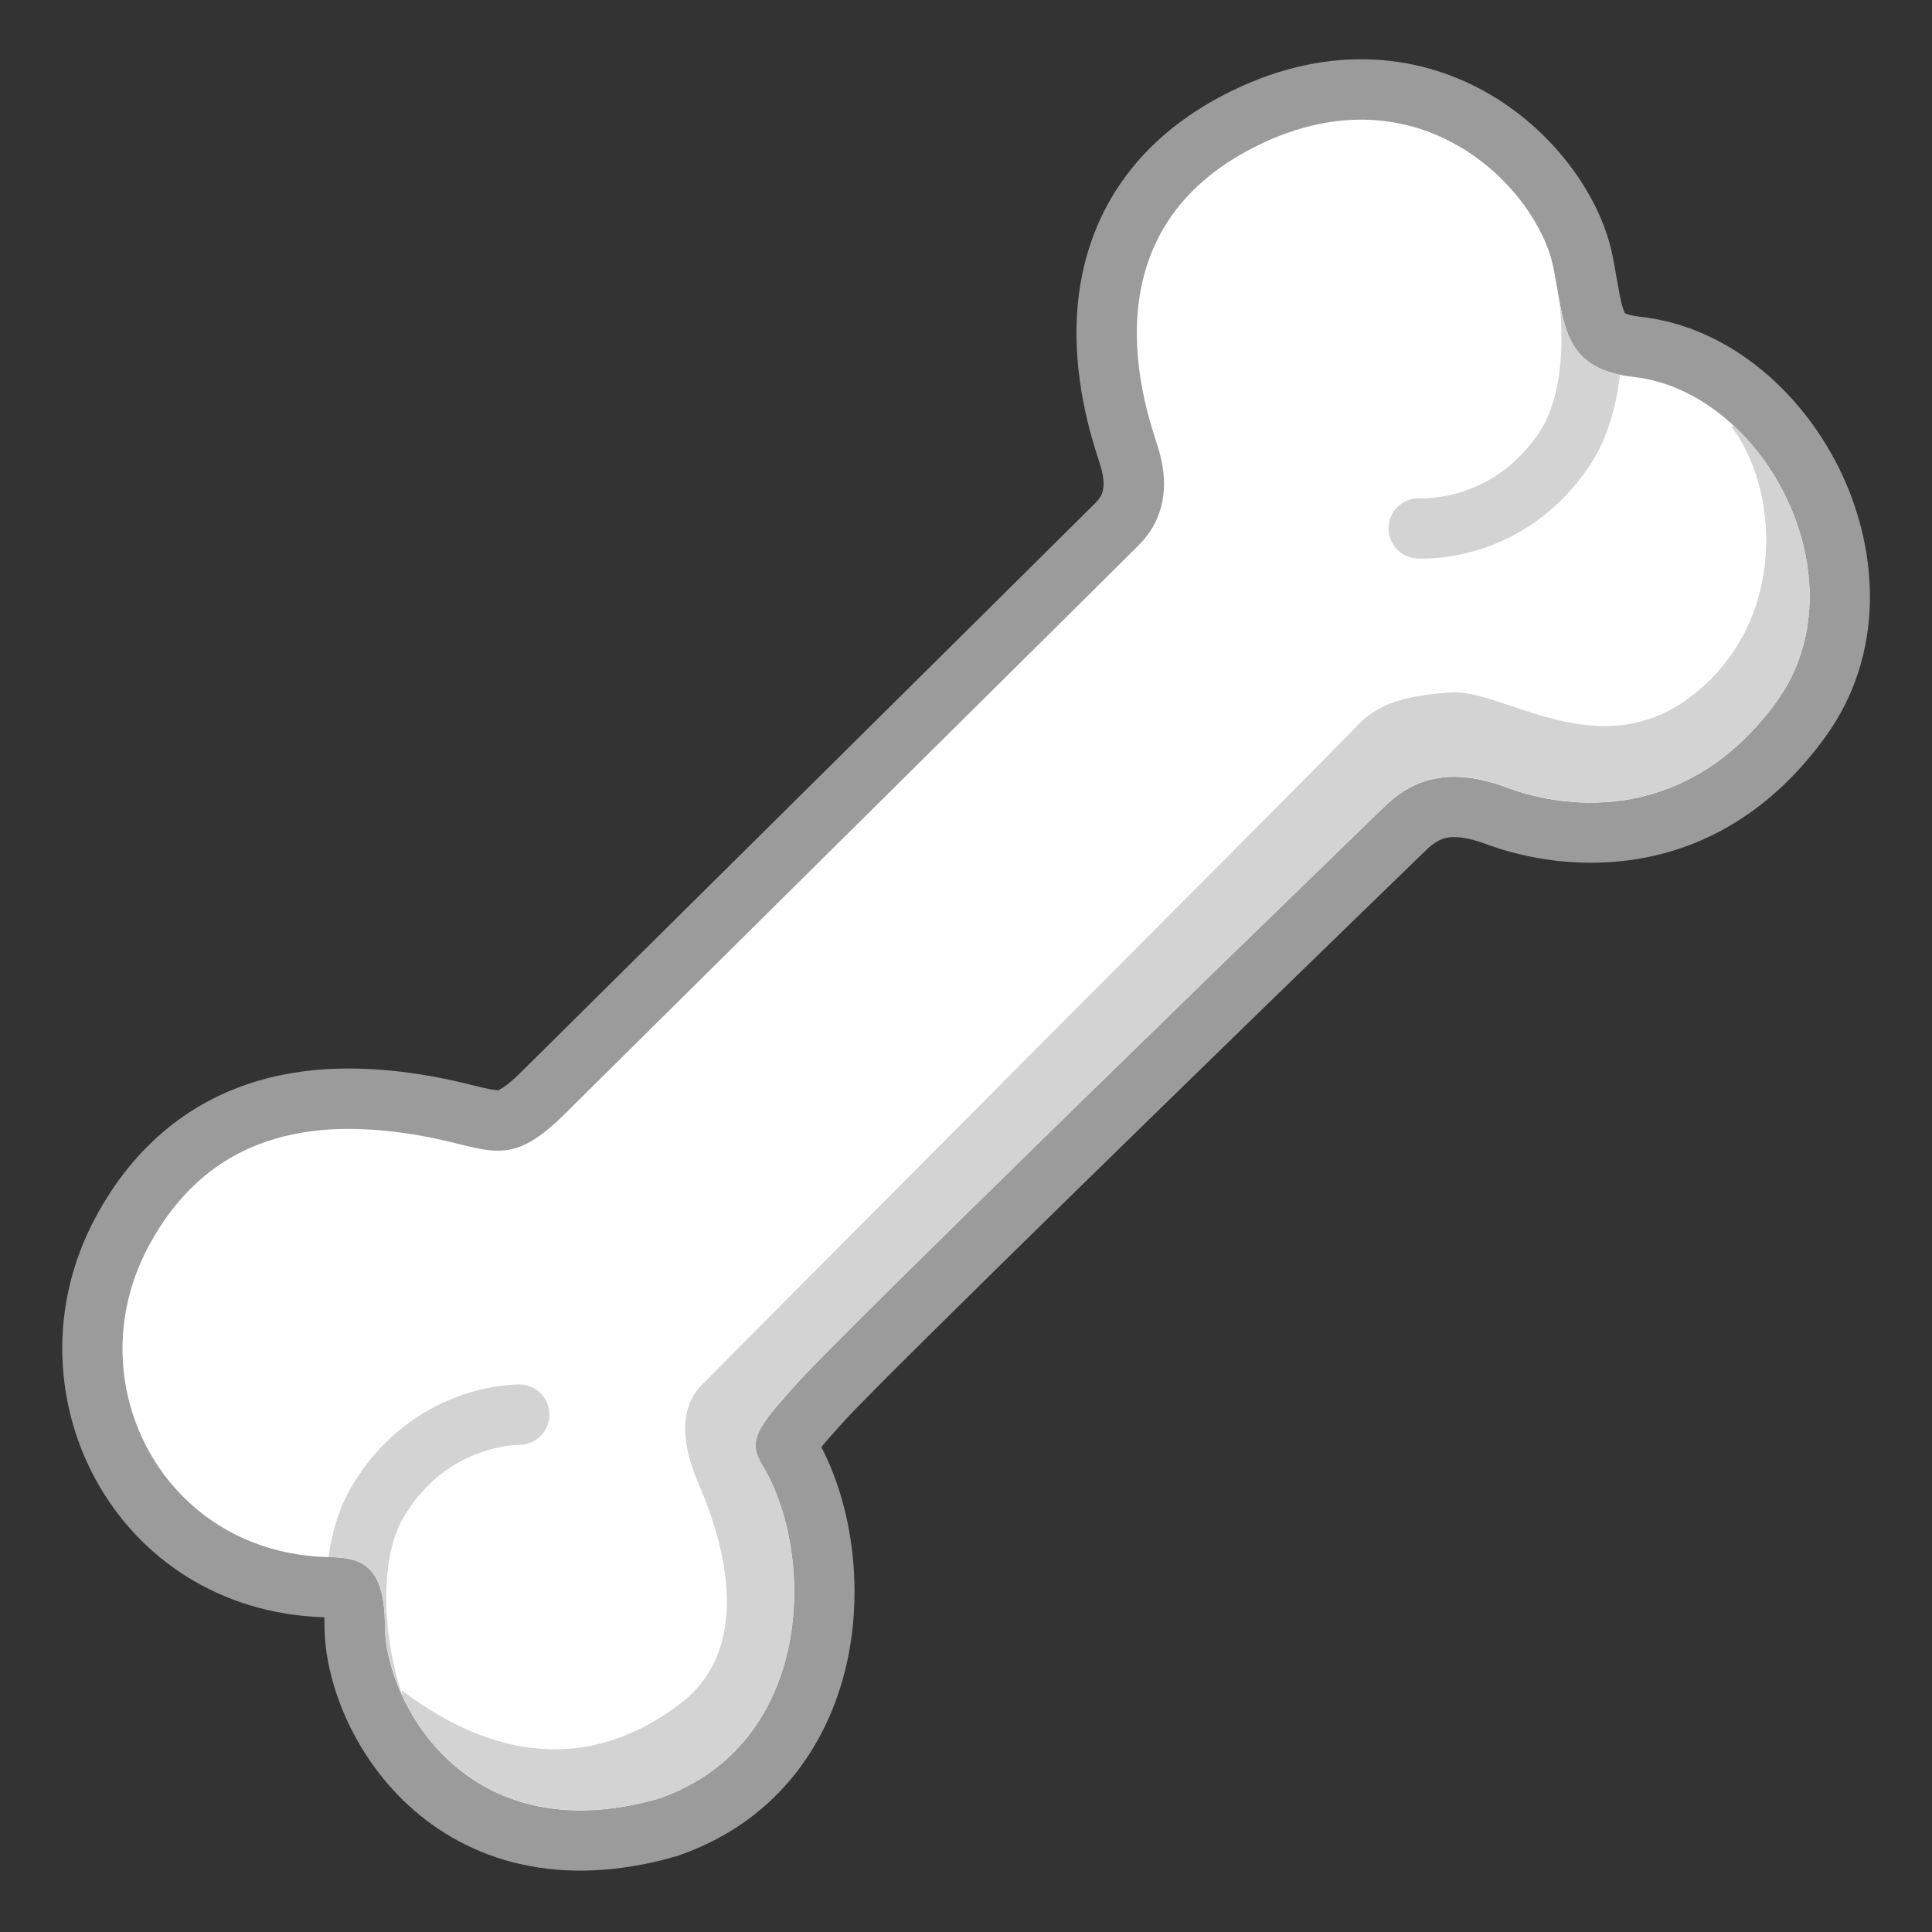
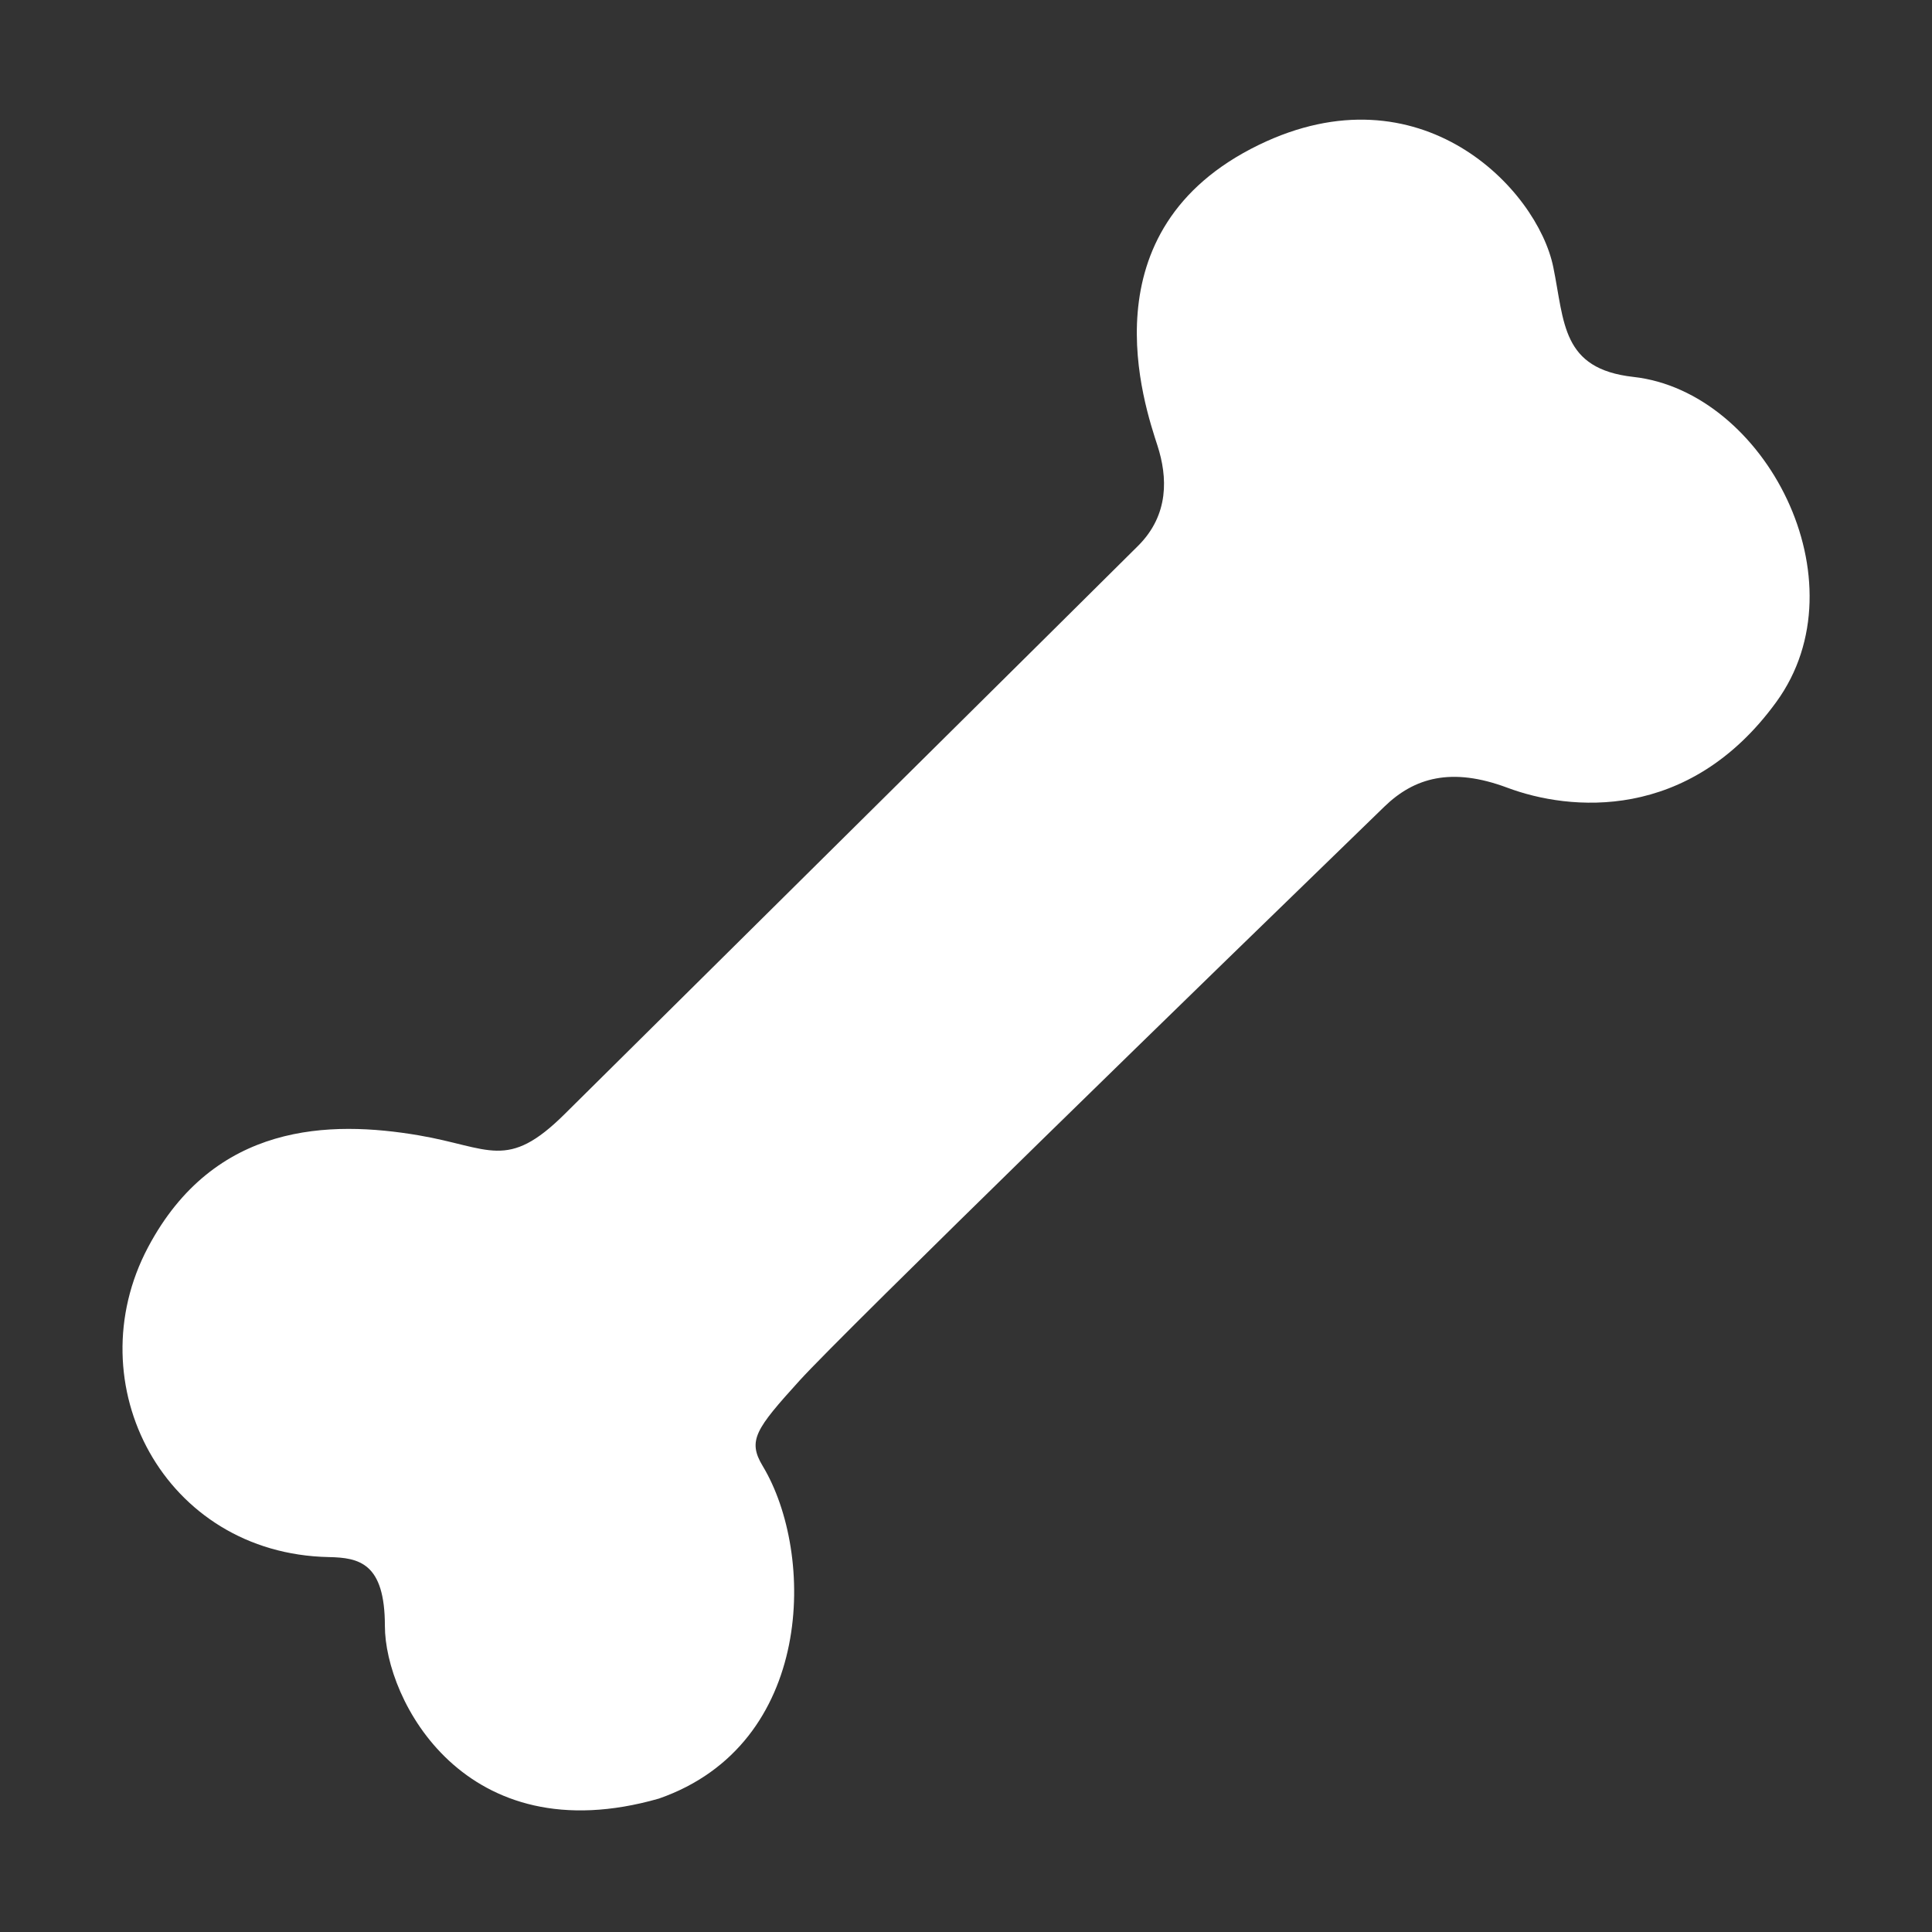
<svg xmlns="http://www.w3.org/2000/svg" fill="none" height="32" viewBox="0 0 32 32" width="32">
  <rect x="0" y="0" width="32" height="32" fill="#333333" stroke="none" />
-   <path clip-rule="evenodd" d="m26.706 4.222c-.195-.952-.935-2.009-2.004-2.644-1.131-.672-2.639-.879-4.287-.079-1.81.878-2.459 2.298-2.568 3.59-.097 1.155.237 2.182.356 2.549l.016.05c.055.17.067.301.055.396-.009.075-.036.153-.131.247-.344.344-4.054 4.019-6.756 6.696l-.031.031c-1.321 1.308-2.396 2.373-2.709 2.684-.203.201-.317.277-.37.304-.024.013-.027.012-.031.012l-.003-0c-.043-.001-.117-.011-.331-.063l-.082-.02c-.185-.046-.434-.107-.725-.156-.796-.136-1.818-.215-2.831.083-1.055.311-2.027 1.011-2.704 2.285-1.521 2.865.315 6.493 3.801 6.6.003.041.004.088.004.142 0 .889.447 2.1 1.383 2.966 1.003.928 2.504 1.406 4.431.854l.027-.008.027-.009c1.692-.59 2.535-1.942 2.806-3.294.243-1.216.049-2.522-.445-3.47.089-.108.21-.244.379-.431.696-.768 6.761-6.669 9.642-9.461.139-.134.245-.183.343-.201.106-.02.304-.022.65.107 1.271.475 3.8.724 5.612-1.771.998-1.373.885-3.066.275-4.364-.603-1.282-1.809-2.43-3.34-2.601-.159-.018-.23-.047-.252-.058l-.003-.006c-.02-.041-.049-.124-.084-.303-.015-.079-.03-.161-.047-.261l-.006-.033c-.019-.11-.041-.235-.068-.367zm-13.229 19.522.002.003c-.001-.002-.002-.003-.002-.003z" fill="#9b9b9b" fill-rule="evenodd" />
  <path d="m9.352 18.453c.953-.945 8.984-8.898 9.5-9.414.516-.516.486-1.141.32-1.656-.211-.656-1.225-3.575 1.68-4.984 2.672-1.297 4.609.727 4.875 2.024.188.917.133 1.687 1.328 1.82 2.18.242 3.82 3.383 2.367 5.383-1.453 2-3.43 1.805-4.453 1.422-.932-.349-1.547-.165-2.039.312-2.859 2.771-8.963 8.708-9.688 9.508s-.864.991-.609 1.414c.875 1.453.859 4.609-1.719 5.508-3.219.922-4.539-1.641-4.539-2.859 0-1.047-.429-1.131-.93-1.141-2.726-.055-4.195-2.867-2.992-5.133 1.098-2.068 3.016-2.102 4.484-1.852 1.175.2 1.461.594 2.414-.351z" fill="#fff" />
  <g fill="#d3d3d3">
-     <path d="m25.828 4.983c.11.599.258 1.068 1.002 1.224-.059.525-.204 1.056-.492 1.491-.55.831-1.26 1.224-1.835 1.404-.285.089-.536.126-.719.141-.092.007-.167.009-.222.009-.027-0-.05-.001-.067-.001l-.021-.001-.007-0-.003-0-.001-0s-.129.003-.001-0c-.275-.02-.482-.26-.462-.535.02-.274.258-.48.532-.462l.004 0c.005 0.0.015.001.03.001.029 0.0.077-.001.138-.006.123-.01.299-.036.5-.099.398-.125.899-.396 1.3-1.001.268-.404.376-1.034.357-1.698-.005-.161-.017-.317-.034-.465z" />
-     <path d="m6.668 28.101c-.199-.425-.293-.846-.293-1.171 0-1.047-.429-1.131-.93-1.141h-.004c.057-.409.173-.811.379-1.16.506-.858 1.195-1.287 1.76-1.497.28-.104.529-.154.711-.178.091-.012.166-.018.221-.021.027-.001.05-.002.067-.002l.021-0h.007l.003 0h.001s.151.002.001 0c.276.006.495.235.489.511-.006.275-.233.493-.507.489h-.004c-.005 0-.015 0-.03.001-.029.001-.076.005-.137.013-.122.016-.297.051-.495.124-.391.145-.878.442-1.246 1.067-.246.417-.322 1.052-.268 1.714.04.495.146.938.252 1.227l-.009-.077c1.531 1.156 3.119 1.351 4.609.219 1.401-1.065.513-3.152.298-3.658-.014-.032-.025-.058-.032-.077-.26-.649-.256-1.194.094-1.547 1.644-1.658 4.014-4.038 6.118-6.149 2.455-2.464 4.546-4.564 4.695-4.726.344-.375.719-.531 1.594-.594.269-.019.609.095.996.225.872.293 1.985.666 3.067-.225 1.5-1.234 1.375-3.359.578-4.406h.056c1.19 1.12 1.732 3.133.694 4.562-1.453 2-3.43 1.805-4.453 1.422-.932-.349-1.547-.165-2.039.312-2.859 2.771-8.963 8.708-9.688 9.508s-.864.991-.609 1.414c.875 1.453.859 4.609-1.719 5.508-2.359.676-3.699-.521-4.246-1.688z" />
-   </g>
+     </g>
</svg>